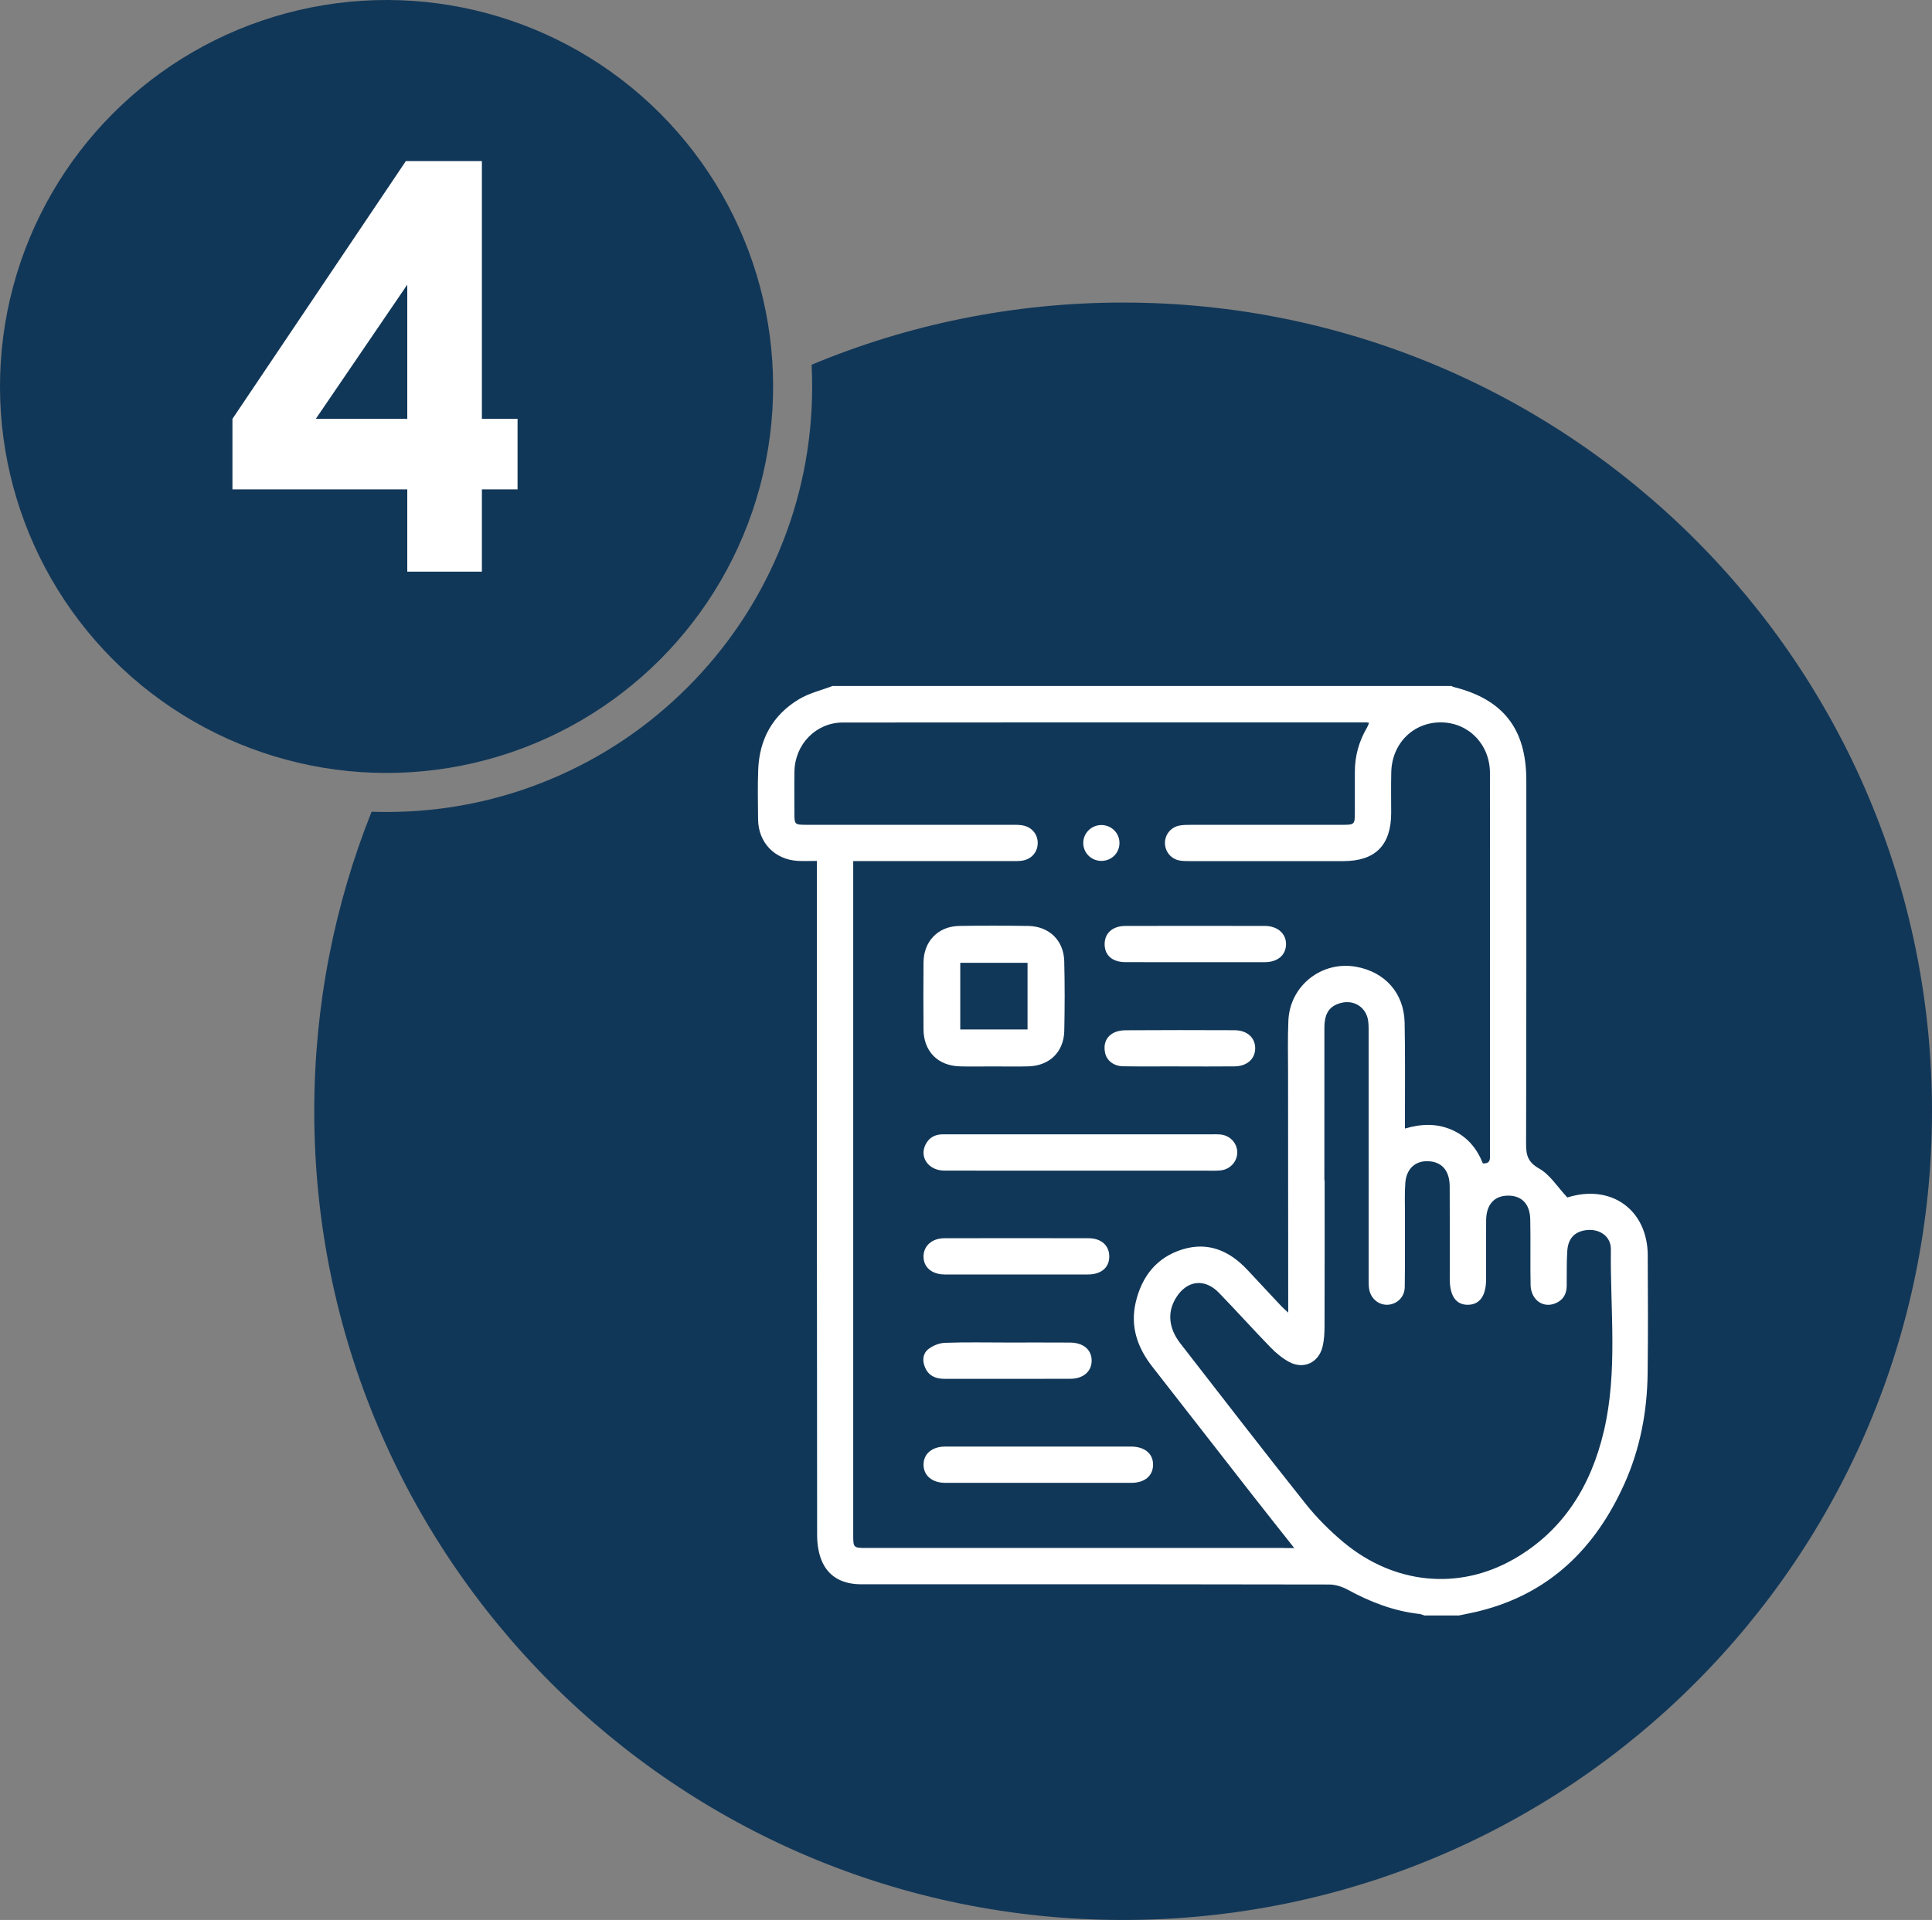
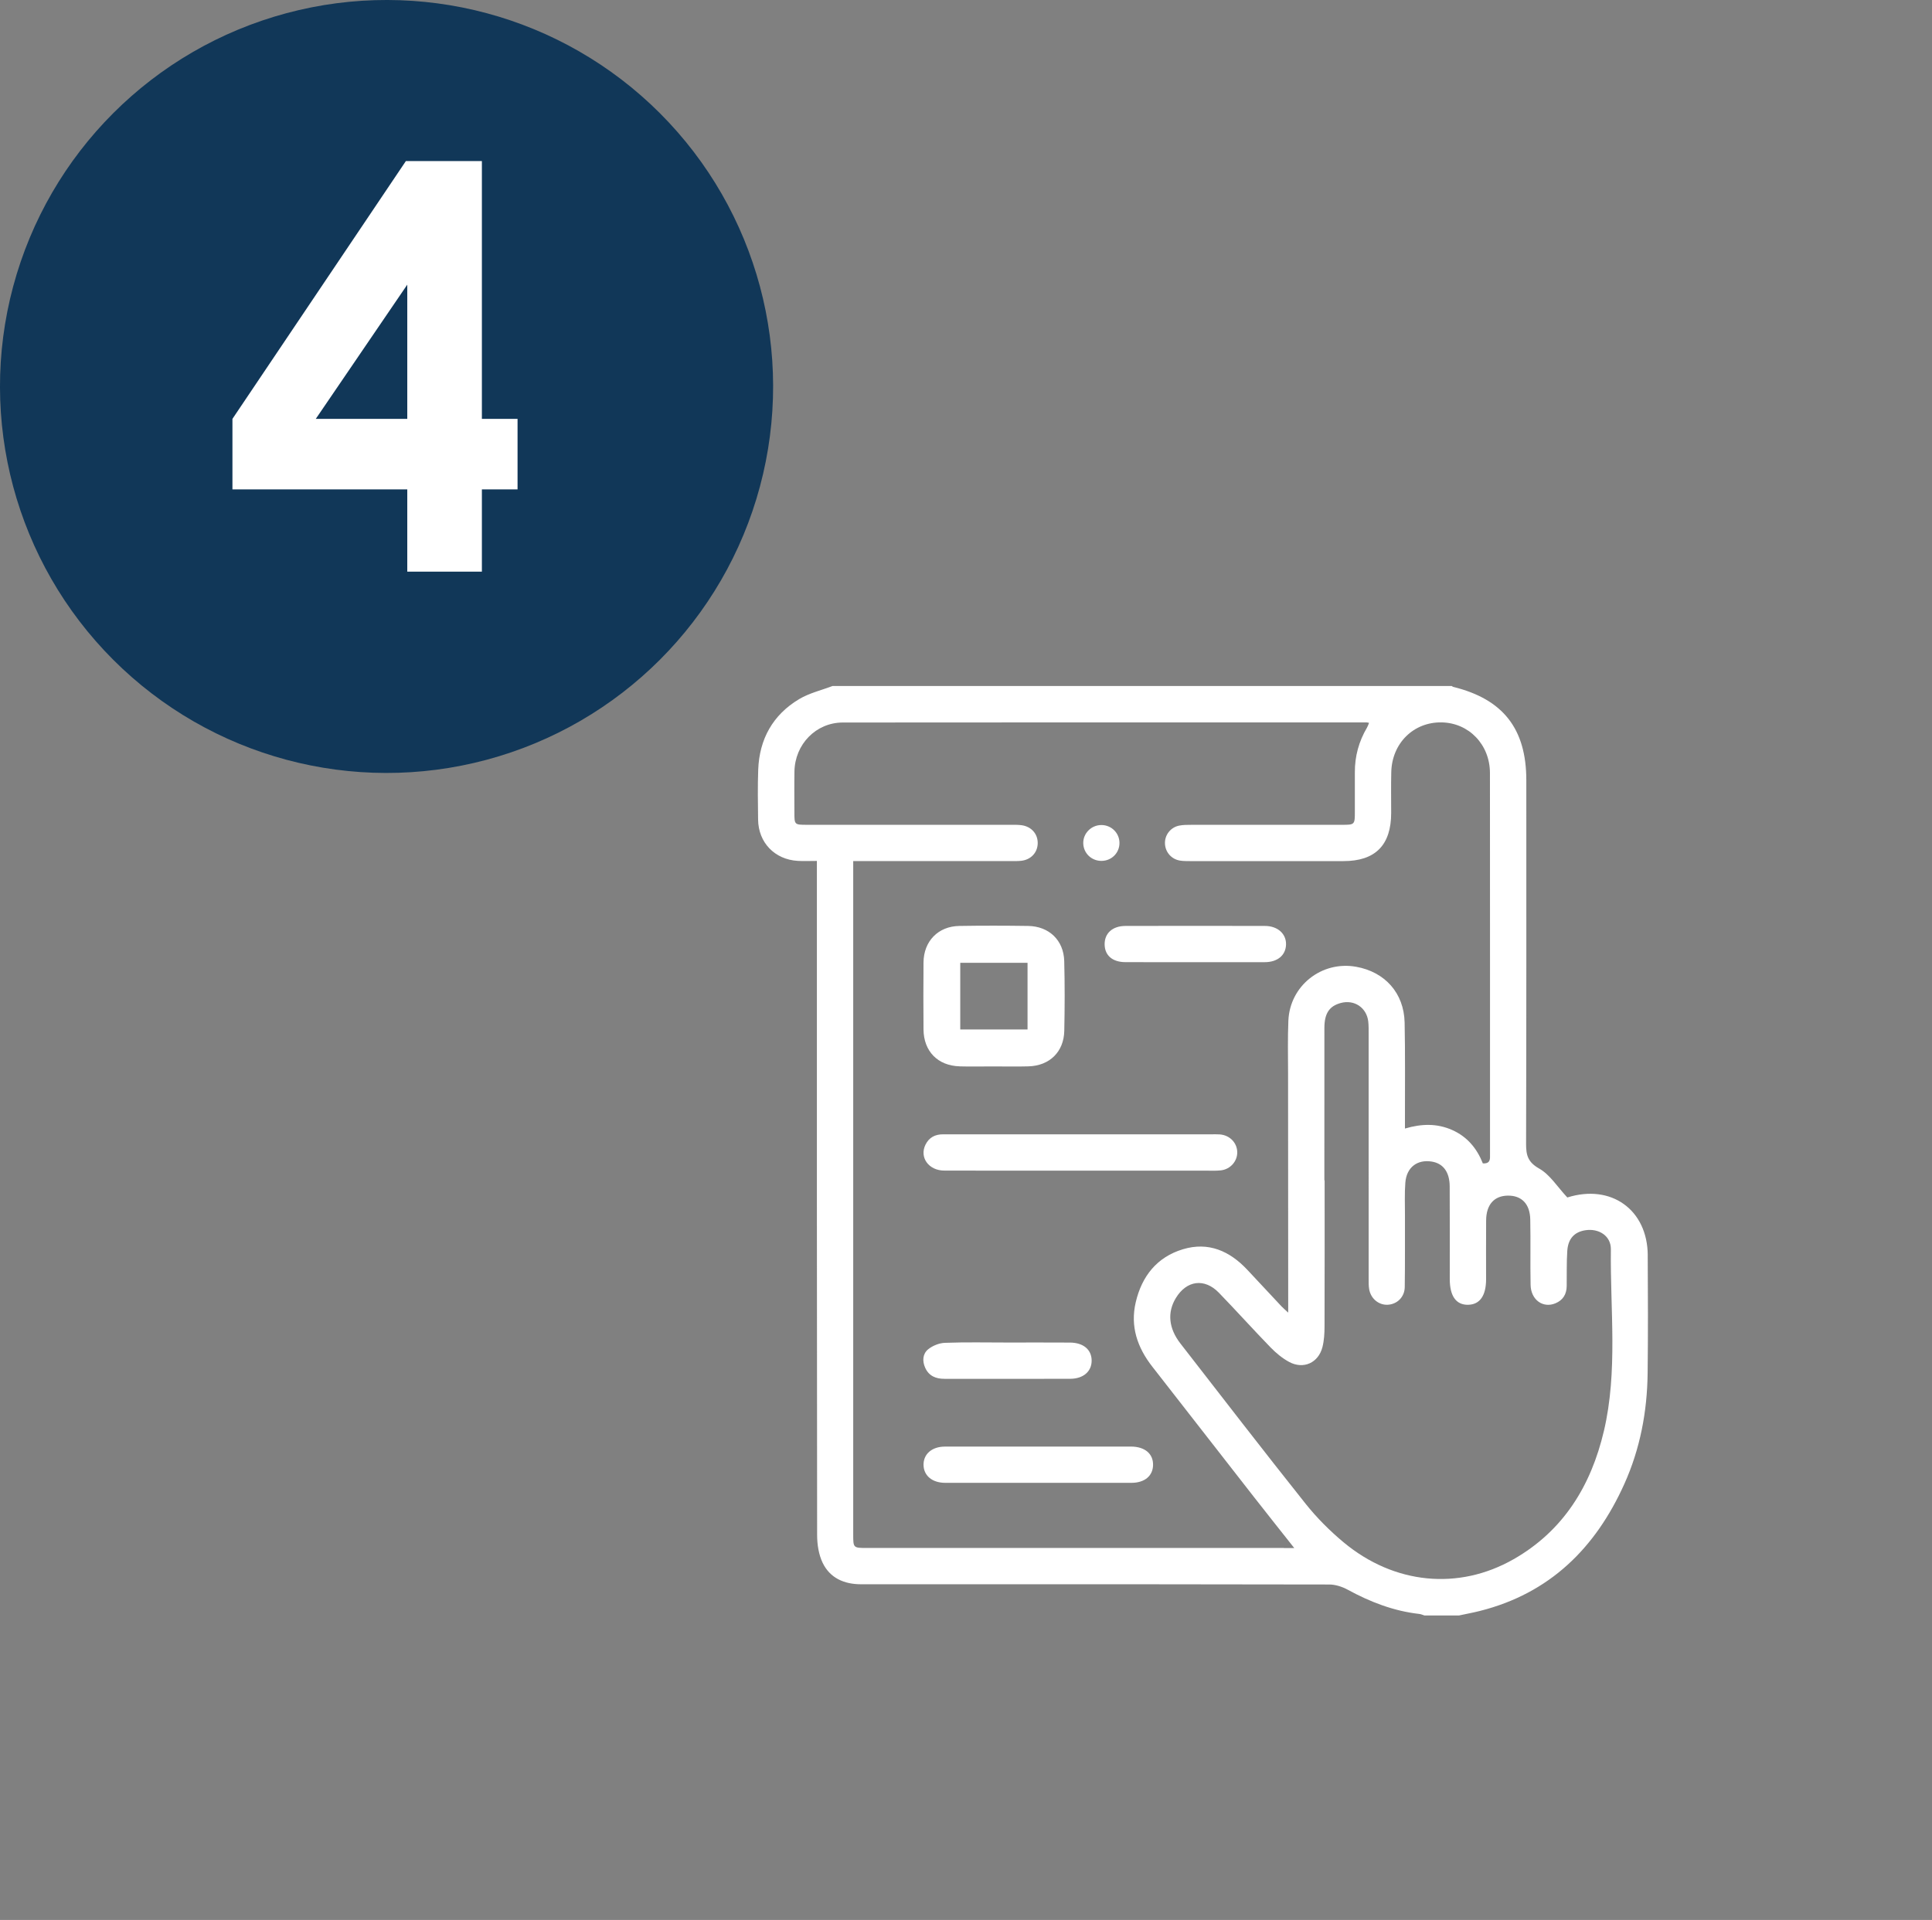
<svg xmlns="http://www.w3.org/2000/svg" id="Capa_2" viewBox="0 0 824.46 819.5">
  <rect x="0" y="0" width="824.46" height="819.5" fill="#808080" stroke="none" />
  <defs>
    <style>.cls-1{fill:#fff;}.cls-2{fill:#113758;}</style>
  </defs>
  <g id="DISEÑO">
    <g>
      <circle class="cls-2" cx="164.96" cy="164.96" r="164.96" transform="translate(-68.33 164.96) rotate(-45)" />
-       <path class="cls-2" d="M479.28,129.14c-47.11,0-92.01,9.45-132.93,26.54,.15,3.08,.23,6.17,.23,9.27,0,24.51-4.8,48.3-14.28,70.7-9.15,21.63-22.24,41.05-38.92,57.73-16.68,16.68-36.1,29.77-57.73,38.92-22.4,9.48-46.19,14.28-70.7,14.28-2.13,0-4.26-.05-6.38-.12-15.78,39.54-24.47,82.68-24.47,127.86,0,190.64,154.54,345.18,345.18,345.18s345.18-154.54,345.18-345.18S669.92,129.14,479.28,129.14Z" />
    </g>
    <path class="cls-1" d="M173.21,68.74h32.43v110.05h15.22v30.1h-15.22v35.1h-31.84v-35.1H99.19v-30.1l74.02-110.05Zm.59,110.05v-57.29l-39.05,57.29h39.05Z" />
  </g>
  <g id="GUÍAS">
    <g>
      <path class="cls-1" d="M703.16,535.78c-.11-19.45-15.64-30.55-34.31-24.66,0,0,0,0-.01,0-4.26-4.56-7.4-9.73-11.99-12.33-4.8-2.72-5.62-5.63-5.61-10.5,.15-51.74,.1-103.49,.1-155.23,0-21.98-9.89-34.63-31.17-39.87-.24-.06-.45-.25-.67-.38H355.26c-4.78,1.83-9.94,3.02-14.26,5.61-11.21,6.72-16.95,17.05-17.44,30.1-.26,7.09-.14,14.2-.05,21.3,.12,9.82,7.08,17.05,16.92,17.63,2.55,.15,5.12,.02,8.17,.02v5.79c0,93.97-.03,187.94,.1,281.92,0,4,.66,8.38,2.38,11.92,3.15,6.49,9.19,9.1,16.31,9.11,12.78,.02,25.56,0,38.34,0,53.83,0,107.66-.03,161.49,.1,2.65,0,5.55,.94,7.9,2.22,9.61,5.24,19.61,9.12,30.56,10.35,.75,.08,1.46,.43,2.19,.65h14.72c2.99-.64,6.01-1.19,8.97-1.94,29.77-7.51,49.27-26.8,61.58-54.13,6.77-15.02,9.78-30.94,9.97-47.35,.2-16.77,.14-33.55,.04-50.32Zm-34.37-24.64c-.32,.09-.61,.1,0,0h0Zm-120.93,149.58c-59.28,0-118.56,0-177.84,0-5.89,0-5.92-.02-5.92-5.73,0-94.27,0-188.54,0-282.81v-4.64h4.99c20.79,0,41.59,0,62.38,0,1.42,0,2.85,.03,4.26-.12,4.14-.44,6.97-3.41,7.1-7.35,.13-4.08-2.68-7.31-6.97-7.86-1.53-.2-3.09-.16-4.64-.16-28.93,0-57.86,0-86.79,0-5.42,0-5.43-.02-5.43-5.34,0-5.81-.08-11.62,.02-17.43,.2-11.55,9.15-20.87,20.62-20.89,74.52-.09,149.04-.04,223.55-.04,.25,0,.51,.08,1.04,.18-.3,.71-.51,1.4-.86,2-3.5,5.92-5.24,12.3-5.2,19.18,.03,5.55,0,11.11,0,16.66,0,5.64-.04,5.68-5.53,5.68-21.44,0-42.88,0-64.32,.01-1.67,0-3.38,0-5.01,.31-3.77,.7-6.35,4.05-6.17,7.77,.17,3.62,2.78,6.6,6.42,7.18,1.39,.22,2.83,.22,4.25,.22,21.83,.01,43.65,.02,65.48,0,13.63,0,20.36-6.81,20.38-20.54,0-5.81-.1-11.62,.04-17.43,.28-12.34,9.51-21.42,21.43-21.24,11.66,.17,20.67,9.45,20.68,21.62,.05,54.24,.02,108.47,.03,162.71,0,1.95,.3,4.07-3.06,3.91-2.49-6.33-6.63-11.4-13.12-14.27-6.42-2.84-13-2.71-20.12-.61,0-1.83,0-3.2,0-4.58-.03-13.56,.15-27.12-.14-40.67-.28-12.59-8.41-21.63-20.76-23.81-14.67-2.59-28.22,8.1-28.85,23.02-.32,7.48-.14,14.98-.13,22.47,0,32.93,.04,65.86,.06,98.79,0,.87,0,1.73,0,3.35-1.31-1.22-2.15-1.91-2.88-2.69-4.86-5.18-9.69-10.38-14.55-15.57-7.54-8.05-16.61-12.09-27.53-8.78-11.07,3.35-17.49,11.49-20.1,22.59-2.42,10.32,.68,19.33,7.04,27.48,14.39,18.41,28.72,36.87,43.1,55.28,5.63,7.21,11.33,14.36,17.5,22.17h-4.44Zm136.58-49.92c-5.45,23.25-17.21,42.55-38.51,54.71-23.52,13.43-50.98,10.74-72.55-7.19-5.91-4.92-11.46-10.49-16.25-16.5-18.01-22.62-35.65-45.53-53.39-68.36-5.06-6.52-5.68-13.3-1.96-19.42,4.6-7.57,12.23-8.6,18.38-2.25,7.45,7.7,14.61,15.68,22.08,23.37,2.31,2.37,4.98,4.59,7.88,6.15,6.1,3.3,12.5,.4,14.22-6.33,.72-2.83,.88-5.87,.89-8.82,.07-20.79,.04-41.57,.04-62.36h-.11c0-21.69-.02-43.38,.01-65.07,.01-6.21,2.11-9.29,6.97-10.62,5.77-1.58,11.09,1.98,11.75,7.94,.2,1.79,.16,3.61,.16,5.42,0,34.73,0,69.46,.01,104.2,0,1.54-.04,3.12,.22,4.63,.7,4.02,4.07,6.77,7.86,6.61,4.03-.18,7.26-3.26,7.32-7.55,.15-10.2,.06-20.4,.09-30.6,.01-4.65-.2-9.31,.16-13.94,.5-6.57,5.1-10.05,11.35-9.01,4.8,.8,7.55,4.44,7.58,10.59,.08,13.17,.03,26.34,.03,39.51,0,7.31,2.71,11.11,7.84,11.01,5-.1,7.65-3.88,7.66-10.88,0-8.39-.05-16.79,.02-25.18,.06-6.69,3.42-10.45,9.24-10.53,5.88-.08,9.46,3.51,9.59,10.17,.19,9.29-.04,18.59,.14,27.89,.12,6.42,5.29,10.13,10.63,7.89,3.2-1.34,4.72-3.87,4.78-7.29,.08-5.03-.09-10.08,.25-15.1,.35-5.23,3.07-8.05,7.68-8.78,5.74-.9,10.99,2.37,10.92,8.14-.32,25.88,3.02,51.98-2.98,77.57Z" />
      <path class="cls-1" d="M409.53,455.16c4.77,.13,9.54,.02,14.31,.02,5.03,0,10.06,.12,15.08-.03,8.98-.27,15.06-6.18,15.25-15.15,.21-9.92,.24-19.86-.02-29.78-.23-8.89-6.49-14.87-15.41-15-9.8-.14-19.6-.16-29.39,0-9.01,.15-15.17,6.52-15.25,15.56-.09,9.54-.07,19.08,0,28.62,.07,9.33,6.12,15.5,15.44,15.74Zm.25-44.21h28.71v28.45h-28.71v-28.45Z" />
      <path class="cls-1" d="M520.5,484.2c-1.16-.08-2.32-.04-3.48-.04-32.5,0-65,0-97.5,0-5.67,0-11.35,.03-17.02,0-3.42-.03-6.03,1.33-7.55,4.4-2.69,5.42,1.32,11.06,8,11.08,19.22,.06,38.43,.02,57.65,.02,17.93,0,35.85,0,53.78,0,2.19,0,4.4,.13,6.57-.11,4.14-.45,7.16-3.97,7.03-7.9-.13-3.98-3.29-7.16-7.47-7.45Z" />
      <path class="cls-1" d="M482.62,617.44c-13.17-.02-26.34,0-39.51,0-13.3,0-26.6-.02-39.89,.01-5.54,.01-9.17,3.19-9.11,7.81,.06,4.6,3.71,7.66,9.28,7.66,26.47,.02,52.93,.02,79.4,0,5.67,0,9.19-2.95,9.27-7.63,.07-4.8-3.53-7.84-9.44-7.85Z" />
-       <path class="cls-1" d="M403.04,528.52c-5.3,.01-8.84,3.17-8.93,7.65-.09,4.66,3.46,7.79,9.05,7.81,10.19,.04,20.38,.01,30.57,.01,10.19,0,20.38,.03,30.58-.01,5.68-.02,9.1-3,9.06-7.75-.04-4.62-3.4-7.69-8.8-7.71-20.51-.05-41.02-.05-61.54,0Z" />
      <path class="cls-1" d="M471.39,403.17c.09,4.67,3.35,7.48,8.86,7.5,9.92,.04,19.85,.01,29.77,.01,9.92,0,19.85,.03,29.77,0,5.38-.02,8.86-2.95,9.01-7.46,.15-4.6-3.51-7.98-8.97-8-19.85-.05-39.7-.05-59.54,0-5.6,.01-8.99,3.17-8.9,7.97Z" />
      <path class="cls-1" d="M402.96,588.53c17.92,0,35.84,.03,53.76-.02,5.61-.02,9.17-3.17,9.13-7.82-.04-4.64-3.54-7.6-9.25-7.64-8.89-.06-17.79-.02-26.69-.02-8.9,0-17.8-.2-26.68,.13-2.46,.09-5.28,1.23-7.18,2.79-2.31,1.9-2.53,4.96-1.24,7.84,1.58,3.51,4.52,4.73,8.15,4.73Z" />
-       <path class="cls-1" d="M526.86,439.73c-15.59-.08-31.17-.07-46.76,.02-1.73,.01-3.67,.4-5.15,1.25-3.14,1.81-4.1,4.85-3.38,8.33,.69,3.36,3.68,5.73,7.72,5.79,7.98,.13,15.97,.04,23.96,.04v.02c7.86,0,15.72,.07,23.57-.02,5.35-.06,8.8-3.19,8.82-7.71,.02-4.51-3.42-7.69-8.78-7.72Z" />
      <path class="cls-1" d="M470.14,367.45c4.27-.06,7.6-3.43,7.58-7.67-.02-4.22-3.4-7.59-7.65-7.63-4.37-.04-7.95,3.57-7.8,7.89,.14,4.22,3.6,7.48,7.87,7.41Z" />
    </g>
  </g>
</svg>